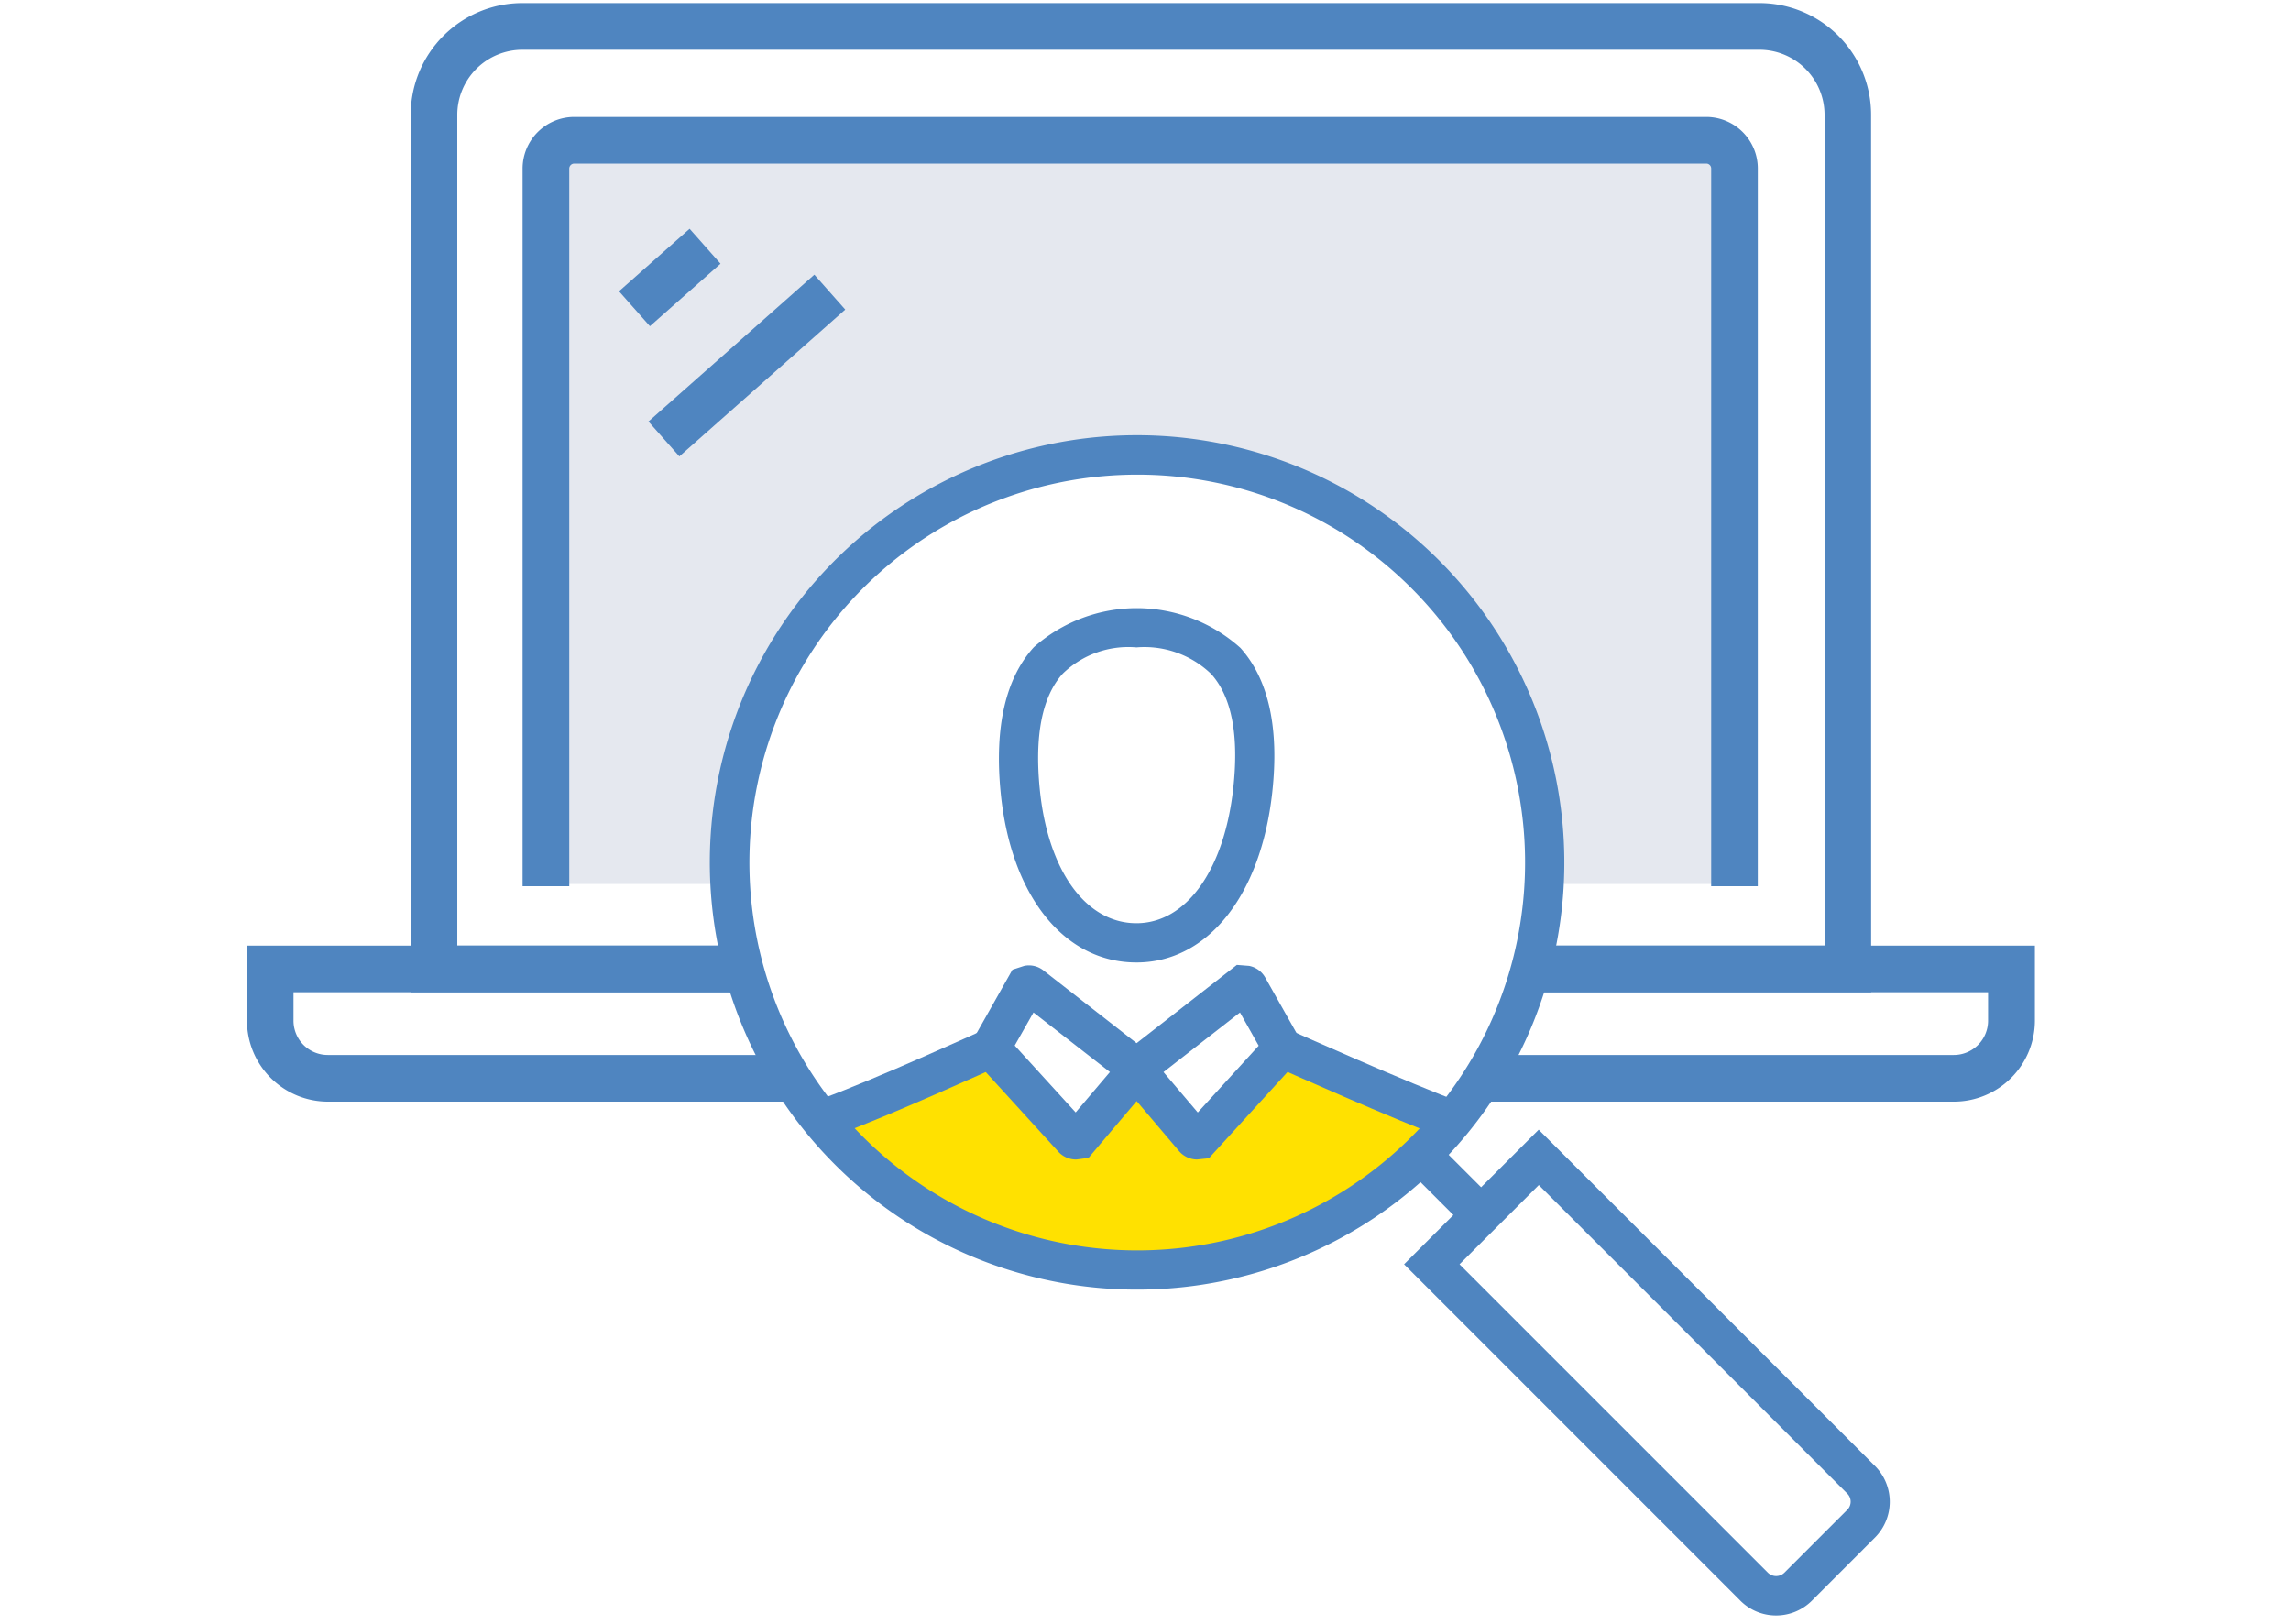
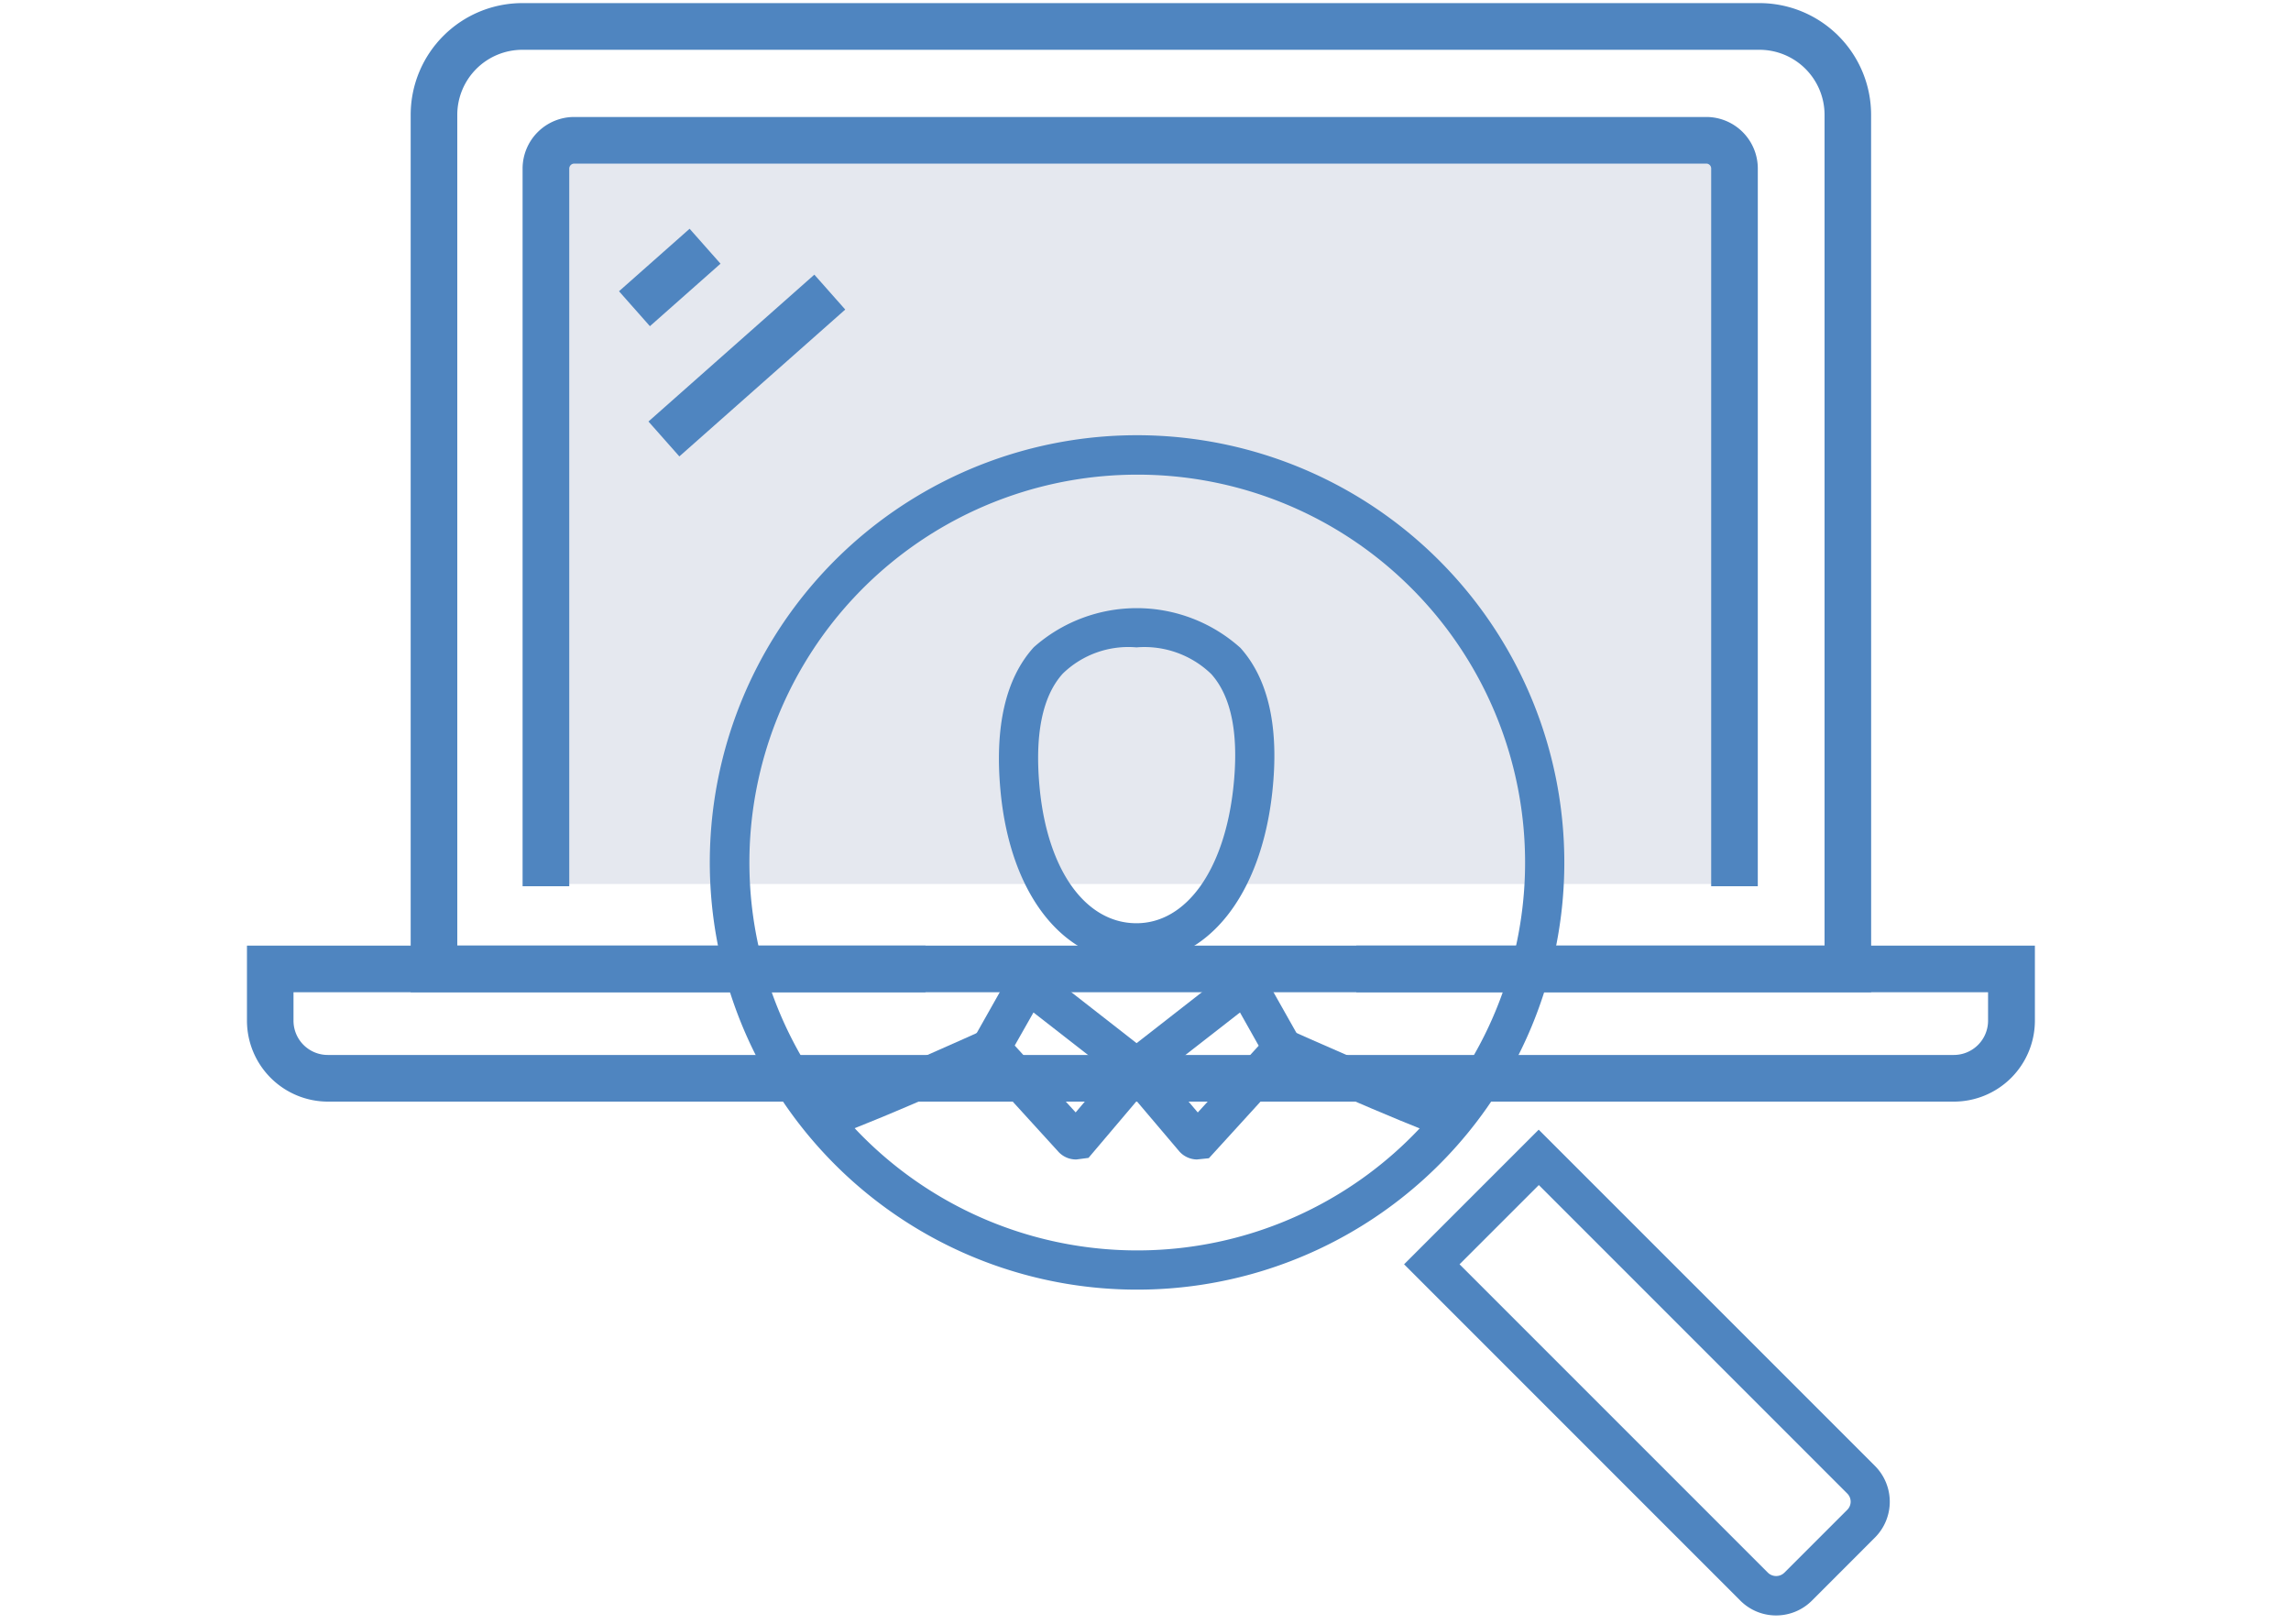
<svg xmlns="http://www.w3.org/2000/svg" width="127" height="90" viewBox="0 0 127 90">
  <g id="グループ_916" data-name="グループ 916" transform="translate(-983 -1609)">
    <rect id="長方形_512" data-name="長方形 512" width="127" height="90" transform="translate(983 1609)" fill="#fff" />
    <g id="グループ_908" data-name="グループ 908">
      <rect id="長方形_464" data-name="長方形 464" width="65" height="41" transform="translate(1013 1617)" fill="#e5e8ef" />
      <g id="グループ_855" data-name="グループ 855" transform="translate(1.052 -142.363)">
        <g id="グループ_854" data-name="グループ 854" transform="translate(995.638 1751.535)">
          <g id="グループ_845" data-name="グループ 845" transform="translate(0 52.243)">
            <g id="グループ_844" data-name="グループ 844">
              <path id="パス_1261" data-name="パス 1261" d="M175.445,67.086H85.308A4.492,4.492,0,0,1,80.82,62.6v-4.16h37.612v2.584H83.4V62.6a1.9,1.9,0,0,0,1.9,1.9h90.137a1.9,1.9,0,0,0,1.9-1.9V61.023H142.318V58.439h37.615V62.6A4.492,4.492,0,0,1,175.445,67.086Z" transform="translate(-80.82 -58.439)" fill="#4f85c0" />
            </g>
          </g>
          <g id="グループ_847" data-name="グループ 847" transform="translate(9.076 0)">
            <g id="グループ_846" data-name="グループ 846">
              <path id="パス_1262" data-name="パス 1262" d="M165.293,93.045H84.333V44.406a6.194,6.194,0,0,1,6.19-6.188H159.1a6.194,6.194,0,0,1,6.19,6.188ZM86.917,90.461h75.793V44.406a3.609,3.609,0,0,0-3.607-3.6H90.523a3.609,3.609,0,0,0-3.607,3.6Z" transform="translate(-84.333 -38.218)" fill="#4f85c0" />
            </g>
          </g>
          <g id="グループ_849" data-name="グループ 849" transform="translate(15.279 6.312)">
            <g id="グループ_848" data-name="グループ 848">
              <path id="パス_1263" data-name="パス 1263" d="M155.207,83.3h-2.584V43.516a.271.271,0,0,0-.271-.271H89.6a.279.279,0,0,0-.279.276V83.3H86.734V43.521a2.864,2.864,0,0,1,2.863-2.86h62.756a2.859,2.859,0,0,1,2.855,2.855Z" transform="translate(-86.734 -40.661)" fill="#4f85c0" />
            </g>
          </g>
          <g id="グループ_851" data-name="グループ 851" transform="translate(20.624 12.508)">
            <g id="グループ_850" data-name="グループ 850" transform="translate(0 0)">
              <rect id="長方形_462" data-name="長方形 462" width="5.225" height="2.585" transform="matrix(0.749, -0.663, 0.663, 0.749, 0, 3.464)" fill="#4f85c0" />
            </g>
          </g>
          <g id="グループ_853" data-name="グループ 853" transform="translate(22.257 15.052)">
            <g id="グループ_852" data-name="グループ 852" transform="translate(0 0)">
              <rect id="長方形_463" data-name="長方形 463" width="12.281" height="2.584" transform="translate(0 8.14) rotate(-41.515)" fill="#4f85c0" />
            </g>
          </g>
        </g>
-         <ellipse id="楕円形_66" data-name="楕円形 66" cx="21.974" cy="21.974" rx="21.974" ry="21.974" transform="translate(1023.344 1777.132)" fill="#fff" />
        <g id="グループ_783" data-name="グループ 783" transform="translate(1021.3 1775.499)">
-           <path id="パス_1273" data-name="パス 1273" d="M-790.98,1852.474l9.14,3.813a23.448,23.448,0,0,1-17.788,8.166,22.513,22.513,0,0,1-17.382-8.166l9.278-3.813,5.38,4.849,3.472-3.9,3.33,3.9Z" transform="translate(822.648 -1818.135)" fill="#ffe100" />
          <g id="グループ_773" data-name="グループ 773" transform="translate(0 0)">
            <g id="グループ_772" data-name="グループ 772">
              <g id="グループ_769" data-name="グループ 769" transform="translate(38.482 38.481)">
                <path id="パス_1231" data-name="パス 1231" d="M173.285,129.587a2.791,2.791,0,0,1-1.985-.822l-18.64-18.642,7.462-7.462L178.764,121.3a2.81,2.81,0,0,1,0,3.968l-3.492,3.494A2.8,2.8,0,0,1,173.285,129.587Zm-17.55-19.464,17.1,17.1a.653.653,0,0,0,.9,0l3.494-3.492a.636.636,0,0,0,0-.9l-17.1-17.1Z" transform="translate(-152.66 -102.661)" fill="#4f85c0" />
              </g>
              <g id="グループ_770" data-name="グループ 770">
                <path id="パス_1232" data-name="パス 1232" d="M158.636,132.31a23.68,23.68,0,1,1,16.748-40.421h0a23.673,23.673,0,0,1-16.748,40.421Zm0-45.174a21.5,21.5,0,1,0,15.211,6.29A21.442,21.442,0,0,0,158.636,87.136Z" transform="translate(-134.961 -84.962)" fill="#4f85c0" />
              </g>
              <g id="グループ_771" data-name="グループ 771" transform="translate(38.628 39.086)">
-                 <rect id="長方形_447" data-name="長方形 447" width="2.174" height="4.786" transform="translate(0 1.537) rotate(-45.002)" fill="#4f85c0" />
-               </g>
+                 </g>
            </g>
          </g>
          <g id="グループ_782" data-name="グループ 782" transform="translate(6.24 9.574)">
            <g id="グループ_775" data-name="グループ 775" transform="translate(9.782)">
              <g id="グループ_774" data-name="グループ 774">
                <path id="パス_1233" data-name="パス 1233" d="M149.955,109.006c-4.016,0-6.971-3.7-7.529-9.432-.35-3.607.267-6.312,1.837-8.042a8.6,8.6,0,0,1,11.458.039c1.563,1.746,2.155,4.442,1.761,8.016h0C156.851,105.31,153.894,109.006,149.955,109.006Zm0-17.466a5.213,5.213,0,0,0-4.083,1.452c-1.139,1.257-1.57,3.4-1.281,6.37.441,4.538,2.546,7.468,5.364,7.468,2.757,0,4.864-2.937,5.366-7.481.324-2.935-.085-5.064-1.218-6.329A5.327,5.327,0,0,0,149.955,91.54Z" transform="translate(-142.33 -89.366)" fill="#4f85c0" />
              </g>
            </g>
            <g id="グループ_781" data-name="グループ 781" transform="translate(0 19.775)">
              <g id="グループ_780" data-name="グループ 780">
                <g id="グループ_776" data-name="グループ 776" transform="translate(0 3.631)">
                  <path id="パス_1234" data-name="パス 1234" d="M138.57,105.947l-.739-2.044c2.85-1.033,8.814-3.744,8.875-3.772l.9,1.979C147.358,102.223,141.5,104.884,138.57,105.947Z" transform="translate(-137.831 -100.131)" fill="#4f85c0" />
                </g>
                <g id="グループ_777" data-name="グループ 777" transform="translate(8.29 0.026)">
                  <path id="パス_1235" data-name="パス 1235" d="M147.413,109.231a1.32,1.32,0,0,1-.981-.43l-4.442-4.875a1.32,1.32,0,0,1-.174-1.544l2.07-3.67.65-.211a1.293,1.293,0,0,1,1.074.257l6.077,4.742.137.622a1.326,1.326,0,0,1-.307.991h0l-3.414,4.029-.672.089Zm-3.4-6.316,3.377,3.707,1.9-2.239-4.238-3.3Zm5.846.794" transform="translate(-141.644 -98.473)" fill="#4f85c0" />
                </g>
                <g id="グループ_778" data-name="グループ 778" transform="translate(25.064 3.629)">
                  <path id="パス_1236" data-name="パス 1236" d="M159.021,106.19c-2.929-1.063-9.388-3.953-9.662-4.077l.891-1.983c.065.03,6.657,2.981,9.51,4.014Z" transform="translate(-149.359 -100.13)" fill="#4f85c0" />
                </g>
                <g id="グループ_779" data-name="グループ 779" transform="translate(16.363)">
                  <path id="パス_1237" data-name="パス 1237" d="M149.747,109.245a1.326,1.326,0,0,1-.983-.463l-3.4-4.009-.009-.637.048-.461.454-.446,6.11-4.768.683.054a1.316,1.316,0,0,1,.891.648l1.824,3.235a1.321,1.321,0,0,1-.17,1.537l-4.779,5.242ZM147.9,104.4l1.9,2.239,3.377-3.7-1.037-1.842Zm-.572-.674,0,0,0,0Z" transform="translate(-145.357 -98.461)" fill="#4f85c0" />
                </g>
              </g>
            </g>
          </g>
        </g>
      </g>
    </g>
  </g>
</svg>